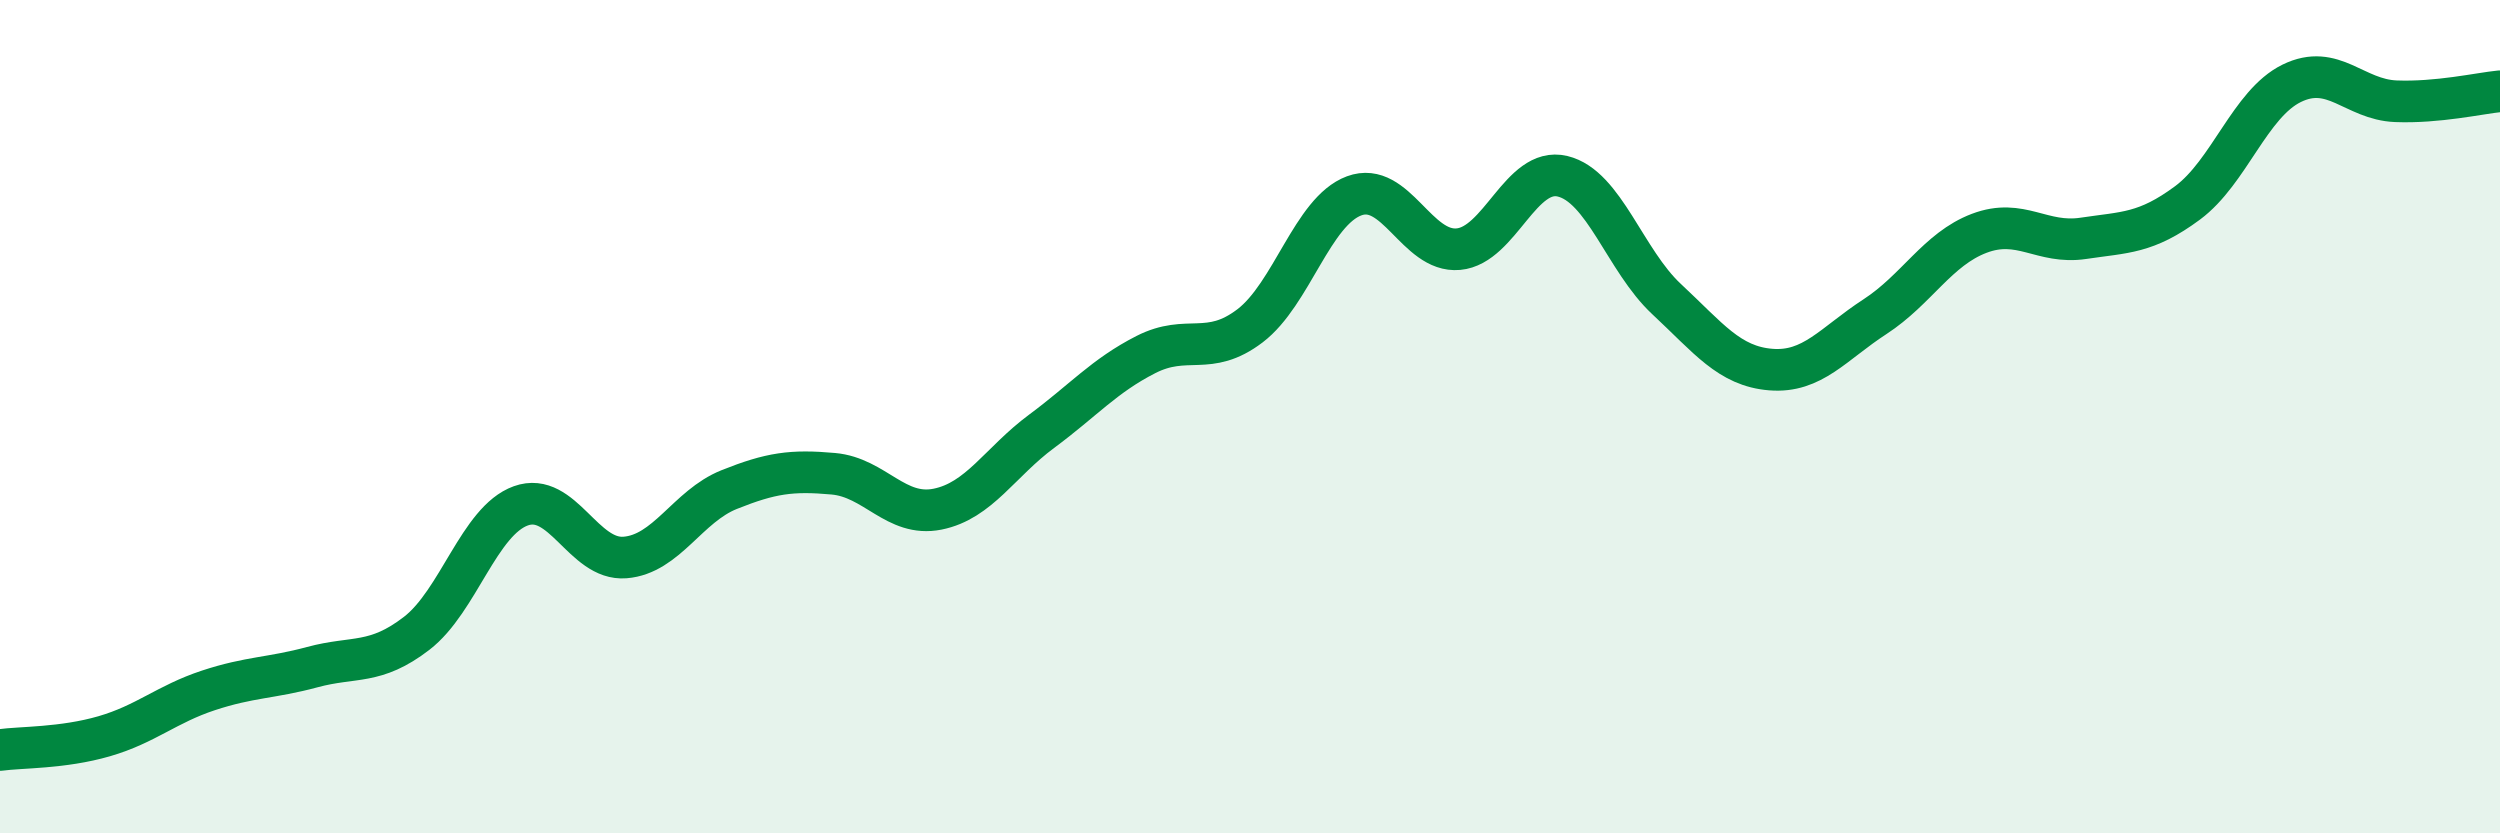
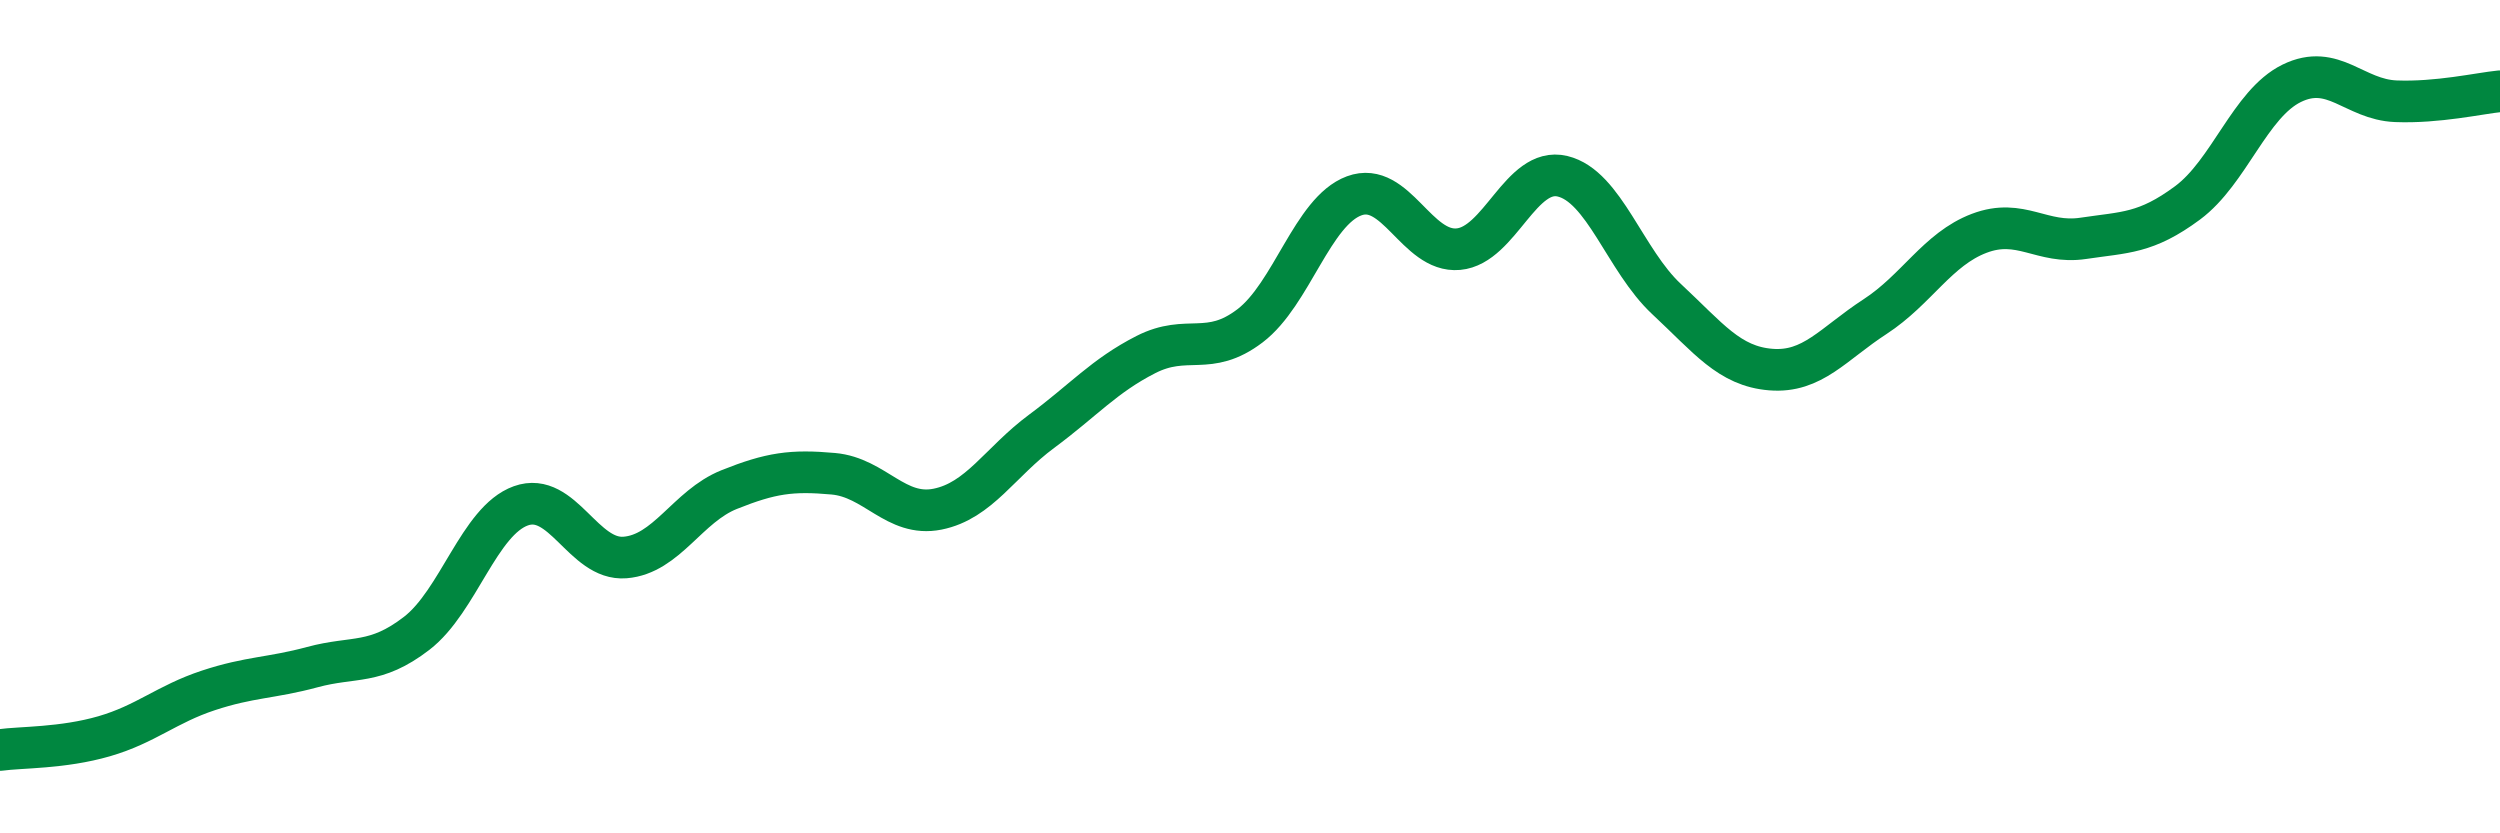
<svg xmlns="http://www.w3.org/2000/svg" width="60" height="20" viewBox="0 0 60 20">
-   <path d="M 0,18 C 0.5,17.93 1.5,17.96 2.5,17.67 C 3.5,17.38 4,16.9 5,16.57 C 6,16.24 6.5,16.28 7.5,16.01 C 8.5,15.74 9,15.97 10,15.2 C 11,14.43 11.5,12.5 12.5,12.14 C 13.5,11.78 14,13.46 15,13.38 C 16,13.3 16.5,12.15 17.5,11.75 C 18.5,11.35 19,11.28 20,11.37 C 21,11.46 21.5,12.42 22.5,12.22 C 23.5,12.02 24,11.09 25,10.35 C 26,9.61 26.5,9.02 27.5,8.51 C 28.5,8 29,8.58 30,7.82 C 31,7.06 31.5,5.07 32.5,4.7 C 33.5,4.33 34,6.07 35,5.98 C 36,5.89 36.5,3.99 37.5,4.23 C 38.5,4.47 39,6.25 40,7.18 C 41,8.11 41.5,8.79 42.5,8.87 C 43.5,8.95 44,8.25 45,7.6 C 46,6.95 46.5,5.98 47.5,5.6 C 48.5,5.22 49,5.87 50,5.72 C 51,5.57 51.5,5.61 52.5,4.87 C 53.5,4.13 54,2.49 55,2 C 56,1.51 56.5,2.39 57.5,2.43 C 58.5,2.47 59.5,2.24 60,2.19L60 20L0 20Z" fill="#008740" opacity="0.1" stroke-linecap="round" stroke-linejoin="round" />
  <path d="M 0,18 C 0.5,17.93 1.5,17.96 2.5,17.67 C 3.5,17.38 4,16.9 5,16.57 C 6,16.24 6.5,16.28 7.5,16.01 C 8.5,15.74 9,15.97 10,15.2 C 11,14.43 11.5,12.5 12.5,12.14 C 13.5,11.78 14,13.46 15,13.38 C 16,13.3 16.5,12.15 17.5,11.75 C 18.5,11.35 19,11.28 20,11.37 C 21,11.46 21.5,12.42 22.5,12.22 C 23.5,12.02 24,11.09 25,10.35 C 26,9.61 26.5,9.02 27.5,8.51 C 28.5,8 29,8.58 30,7.82 C 31,7.06 31.5,5.07 32.5,4.7 C 33.5,4.33 34,6.07 35,5.98 C 36,5.89 36.5,3.99 37.5,4.23 C 38.5,4.47 39,6.25 40,7.18 C 41,8.11 41.5,8.79 42.5,8.87 C 43.5,8.95 44,8.25 45,7.6 C 46,6.95 46.5,5.98 47.5,5.6 C 48.5,5.22 49,5.87 50,5.72 C 51,5.57 51.5,5.61 52.5,4.87 C 53.5,4.13 54,2.49 55,2 C 56,1.51 56.5,2.39 57.5,2.43 C 58.5,2.47 59.5,2.24 60,2.19" stroke="#008740" stroke-width="1" fill="none" stroke-linecap="round" stroke-linejoin="round" />
</svg>